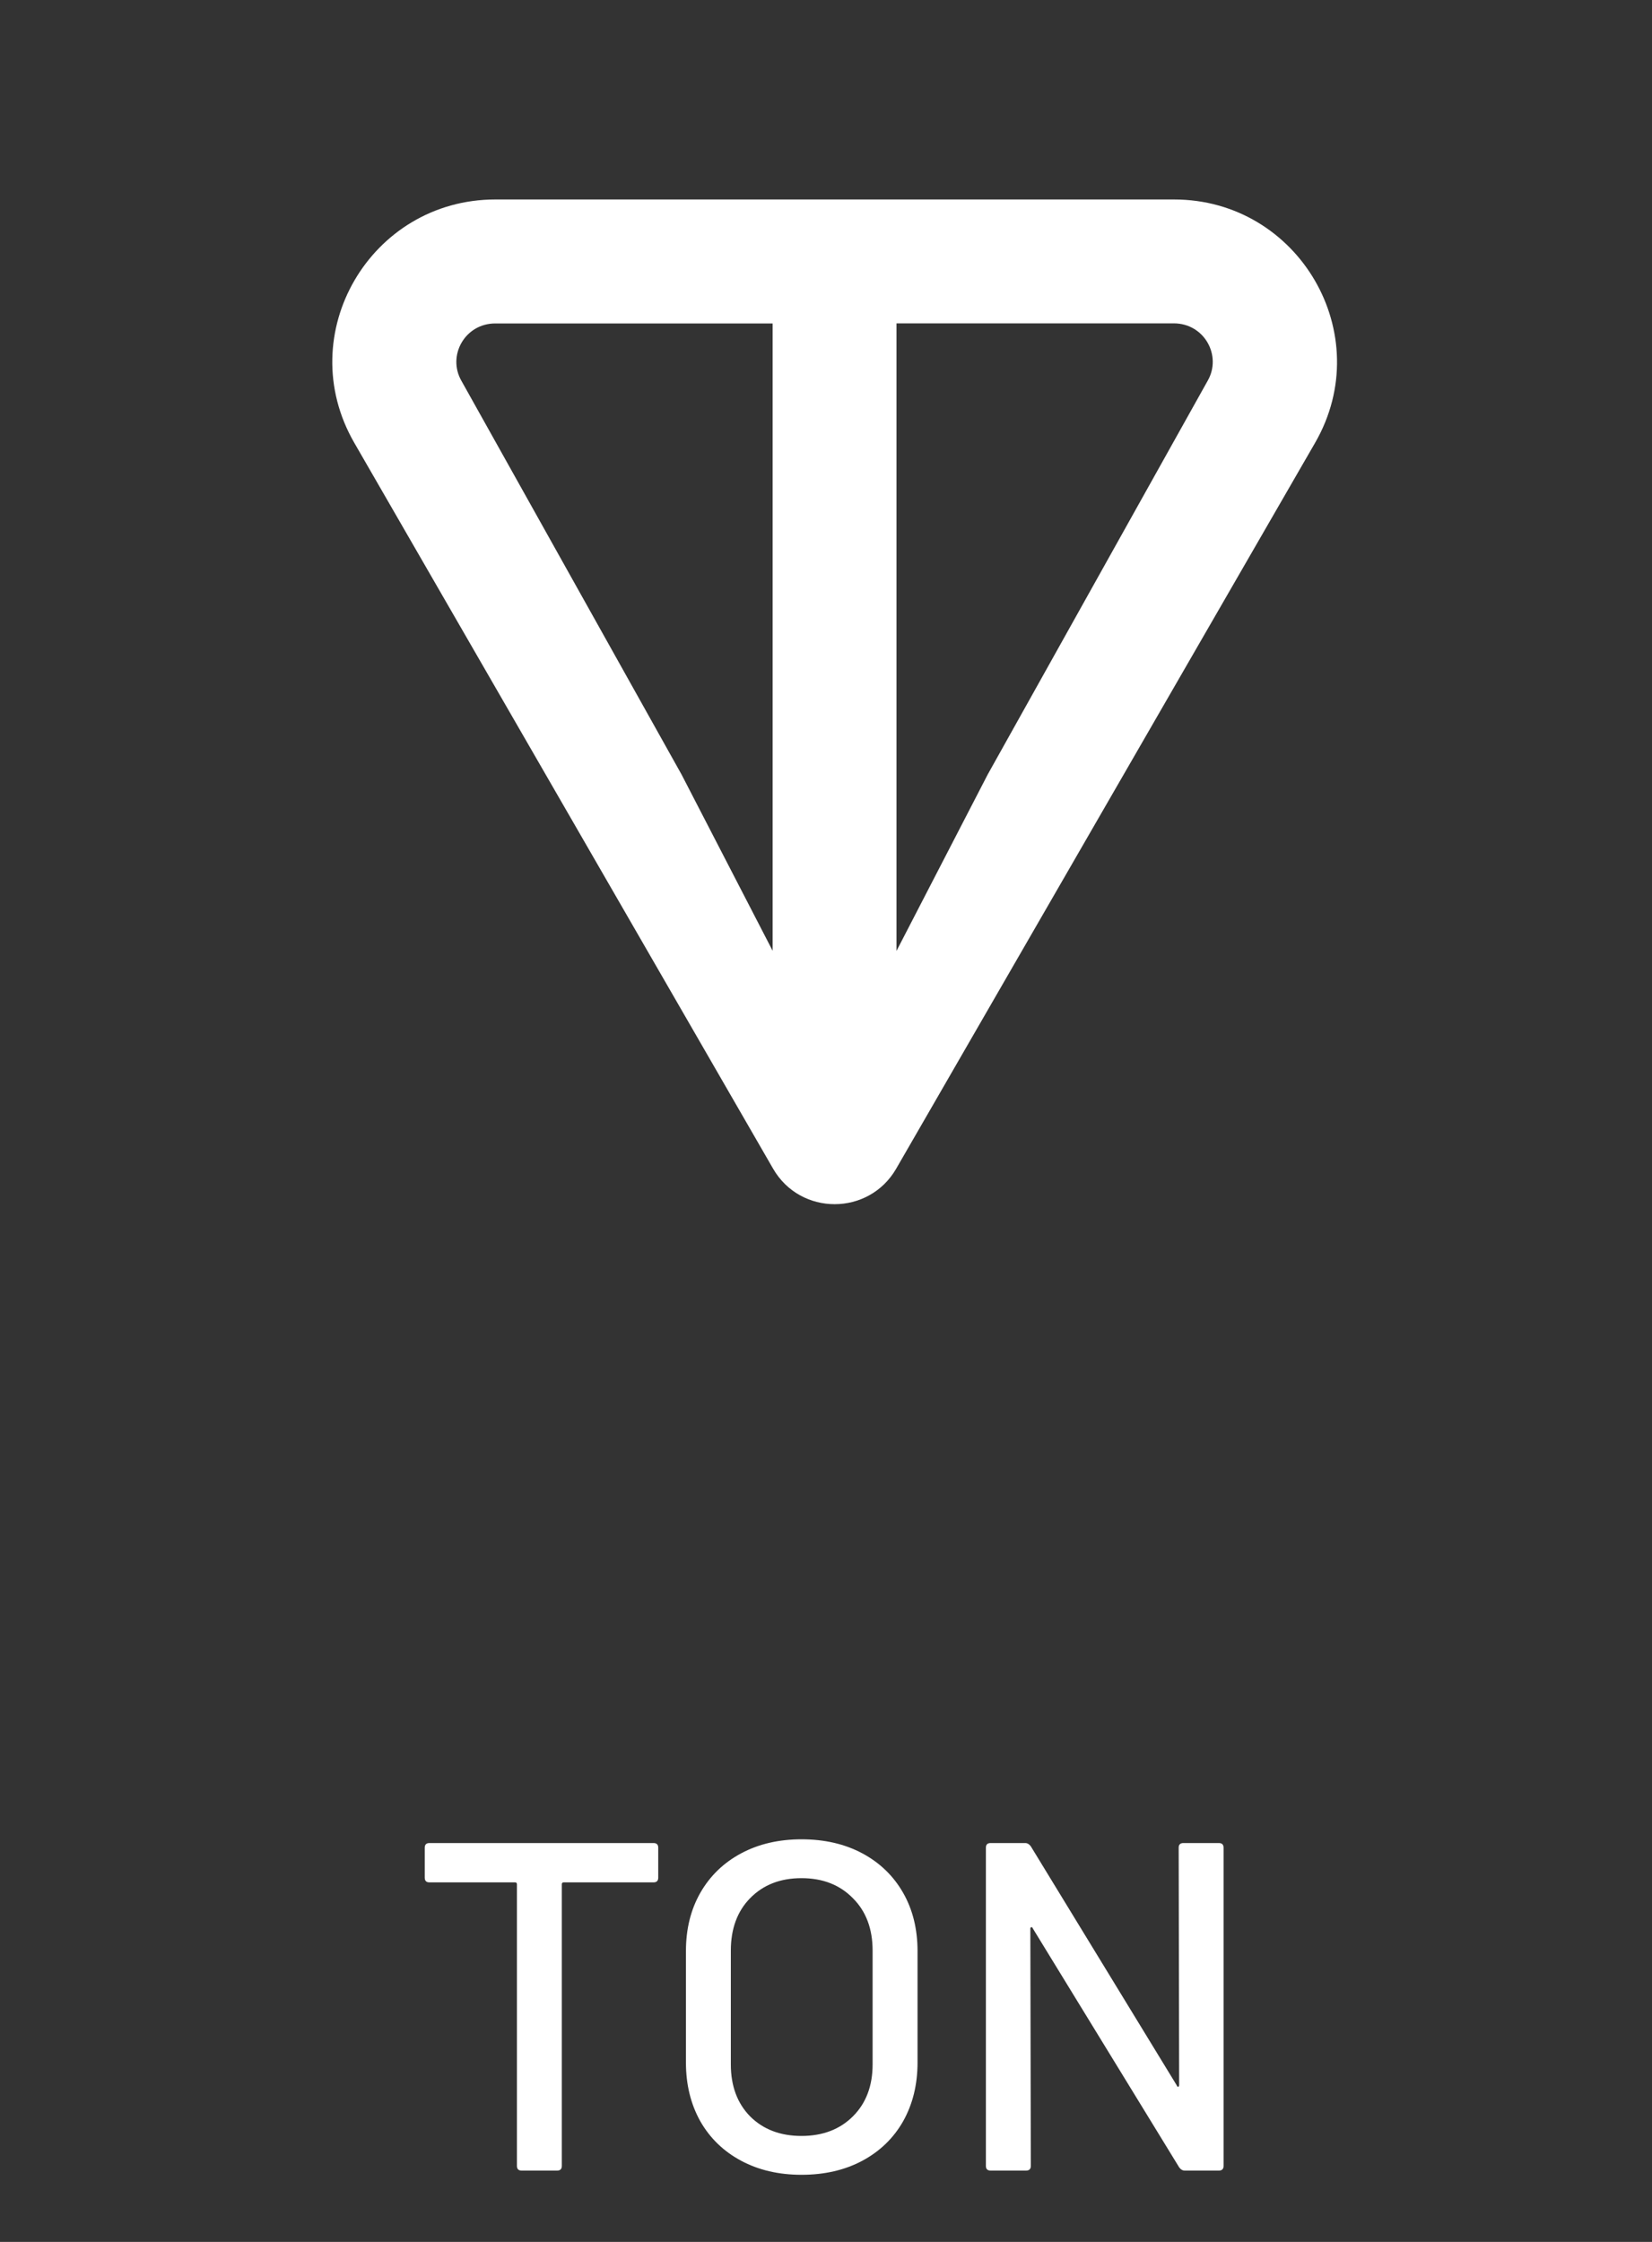
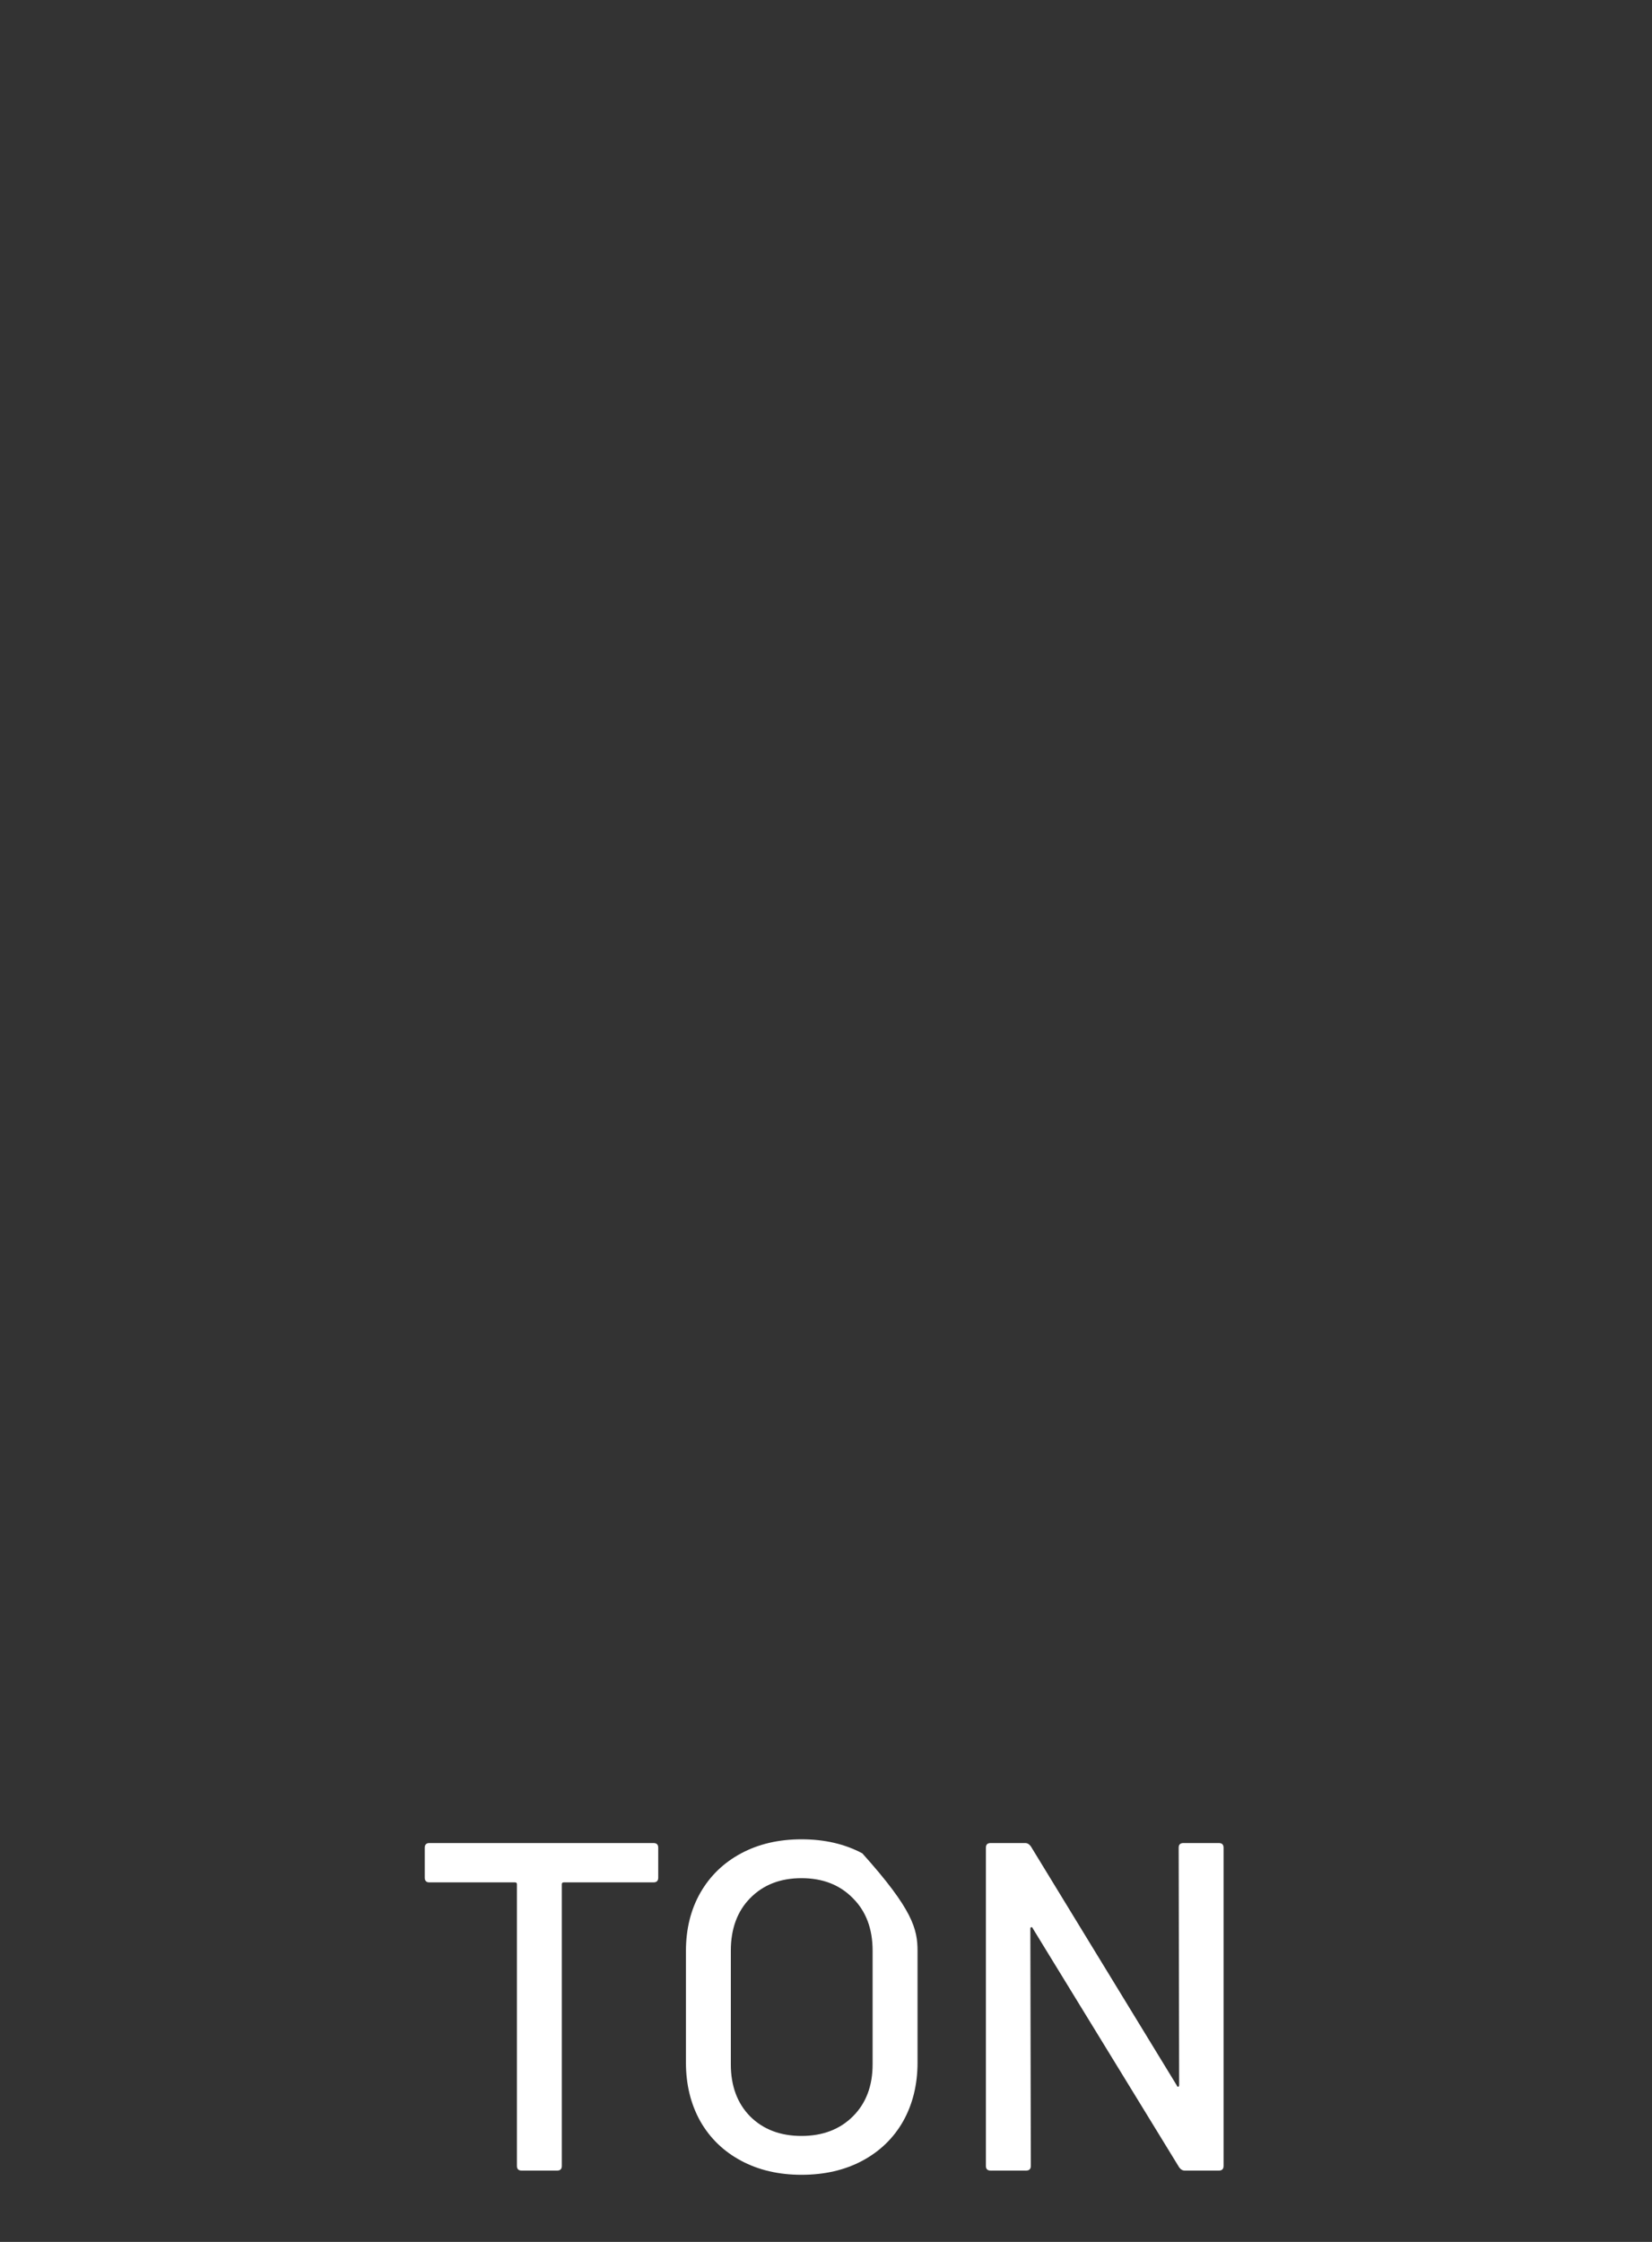
<svg xmlns="http://www.w3.org/2000/svg" width="56" height="76" viewBox="0 0 56 76" fill="none">
  <rect x="0" y="0" width="56" height="76" fill="#333333" stroke="none" />
-   <path d="M39.794 6.762H16.792C12.563 6.762 9.882 11.324 12.01 15.012L26.206 39.617C27.132 41.223 29.454 41.223 30.38 39.617L44.579 15.012C46.703 11.33 44.023 6.762 39.797 6.762H39.794ZM26.194 32.238L23.103 26.255L15.643 12.913C15.151 12.059 15.759 10.965 16.789 10.965H26.191V32.241L26.194 32.238ZM40.937 12.91L33.48 26.258L30.389 32.238V10.962H39.791C40.821 10.962 41.429 12.056 40.937 12.91Z" fill="white" />
-   <path d="M22.154 62.479C22.26 62.479 22.313 62.532 22.313 62.638V63.653C22.313 63.759 22.26 63.812 22.154 63.812H19.109C19.066 63.812 19.045 63.833 19.045 63.875V73.423C19.045 73.529 18.992 73.582 18.887 73.582H17.681C17.575 73.582 17.523 73.529 17.523 73.423V63.875C17.523 63.833 17.501 63.812 17.459 63.812H14.556C14.451 63.812 14.398 63.759 14.398 63.653V62.638C14.398 62.532 14.451 62.479 14.556 62.479H22.154ZM27.169 73.725C26.398 73.725 25.715 73.566 25.123 73.249C24.531 72.932 24.071 72.488 23.743 71.917C23.416 71.335 23.252 70.669 23.252 69.918V66.143C23.252 65.392 23.416 64.731 23.743 64.16C24.071 63.59 24.531 63.145 25.123 62.828C25.715 62.511 26.398 62.352 27.169 62.352C27.952 62.352 28.639 62.511 29.231 62.828C29.823 63.145 30.284 63.59 30.611 64.16C30.939 64.731 31.103 65.392 31.103 66.143V69.918C31.103 70.669 30.939 71.335 30.611 71.917C30.284 72.488 29.823 72.932 29.231 73.249C28.639 73.566 27.952 73.725 27.169 73.725ZM27.169 72.408C27.888 72.408 28.47 72.186 28.914 71.742C29.358 71.298 29.58 70.711 29.58 69.981V66.127C29.58 65.387 29.358 64.795 28.914 64.351C28.47 63.896 27.888 63.669 27.169 63.669C26.45 63.669 25.869 63.896 25.425 64.351C24.991 64.795 24.774 65.387 24.774 66.127V69.981C24.774 70.711 24.991 71.298 25.425 71.742C25.869 72.186 26.45 72.408 27.169 72.408ZM39.955 62.638C39.955 62.532 40.008 62.479 40.113 62.479H41.319C41.424 62.479 41.477 62.532 41.477 62.638V73.423C41.477 73.529 41.424 73.582 41.319 73.582H40.161C40.087 73.582 40.023 73.545 39.971 73.471L35.006 65.366C34.995 65.334 34.98 65.324 34.958 65.334C34.937 65.334 34.927 65.35 34.927 65.382L34.943 73.423C34.943 73.529 34.89 73.582 34.784 73.582H33.578C33.473 73.582 33.42 73.529 33.42 73.423V62.638C33.42 62.532 33.473 62.479 33.578 62.479H34.752C34.826 62.479 34.89 62.516 34.943 62.59L39.891 70.695C39.902 70.727 39.918 70.743 39.939 70.743C39.96 70.732 39.971 70.711 39.971 70.679L39.955 62.638Z" fill="white" />
+   <path d="M22.154 62.479C22.26 62.479 22.313 62.532 22.313 62.638V63.653C22.313 63.759 22.26 63.812 22.154 63.812H19.109C19.066 63.812 19.045 63.833 19.045 63.875V73.423C19.045 73.529 18.992 73.582 18.887 73.582H17.681C17.575 73.582 17.523 73.529 17.523 73.423V63.875C17.523 63.833 17.501 63.812 17.459 63.812H14.556C14.451 63.812 14.398 63.759 14.398 63.653V62.638C14.398 62.532 14.451 62.479 14.556 62.479H22.154ZM27.169 73.725C26.398 73.725 25.715 73.566 25.123 73.249C24.531 72.932 24.071 72.488 23.743 71.917C23.416 71.335 23.252 70.669 23.252 69.918V66.143C23.252 65.392 23.416 64.731 23.743 64.16C24.071 63.59 24.531 63.145 25.123 62.828C25.715 62.511 26.398 62.352 27.169 62.352C27.952 62.352 28.639 62.511 29.231 62.828C30.939 64.731 31.103 65.392 31.103 66.143V69.918C31.103 70.669 30.939 71.335 30.611 71.917C30.284 72.488 29.823 72.932 29.231 73.249C28.639 73.566 27.952 73.725 27.169 73.725ZM27.169 72.408C27.888 72.408 28.47 72.186 28.914 71.742C29.358 71.298 29.58 70.711 29.58 69.981V66.127C29.58 65.387 29.358 64.795 28.914 64.351C28.47 63.896 27.888 63.669 27.169 63.669C26.45 63.669 25.869 63.896 25.425 64.351C24.991 64.795 24.774 65.387 24.774 66.127V69.981C24.774 70.711 24.991 71.298 25.425 71.742C25.869 72.186 26.45 72.408 27.169 72.408ZM39.955 62.638C39.955 62.532 40.008 62.479 40.113 62.479H41.319C41.424 62.479 41.477 62.532 41.477 62.638V73.423C41.477 73.529 41.424 73.582 41.319 73.582H40.161C40.087 73.582 40.023 73.545 39.971 73.471L35.006 65.366C34.995 65.334 34.98 65.324 34.958 65.334C34.937 65.334 34.927 65.35 34.927 65.382L34.943 73.423C34.943 73.529 34.89 73.582 34.784 73.582H33.578C33.473 73.582 33.42 73.529 33.42 73.423V62.638C33.42 62.532 33.473 62.479 33.578 62.479H34.752C34.826 62.479 34.89 62.516 34.943 62.59L39.891 70.695C39.902 70.727 39.918 70.743 39.939 70.743C39.96 70.732 39.971 70.711 39.971 70.679L39.955 62.638Z" fill="white" />
</svg>